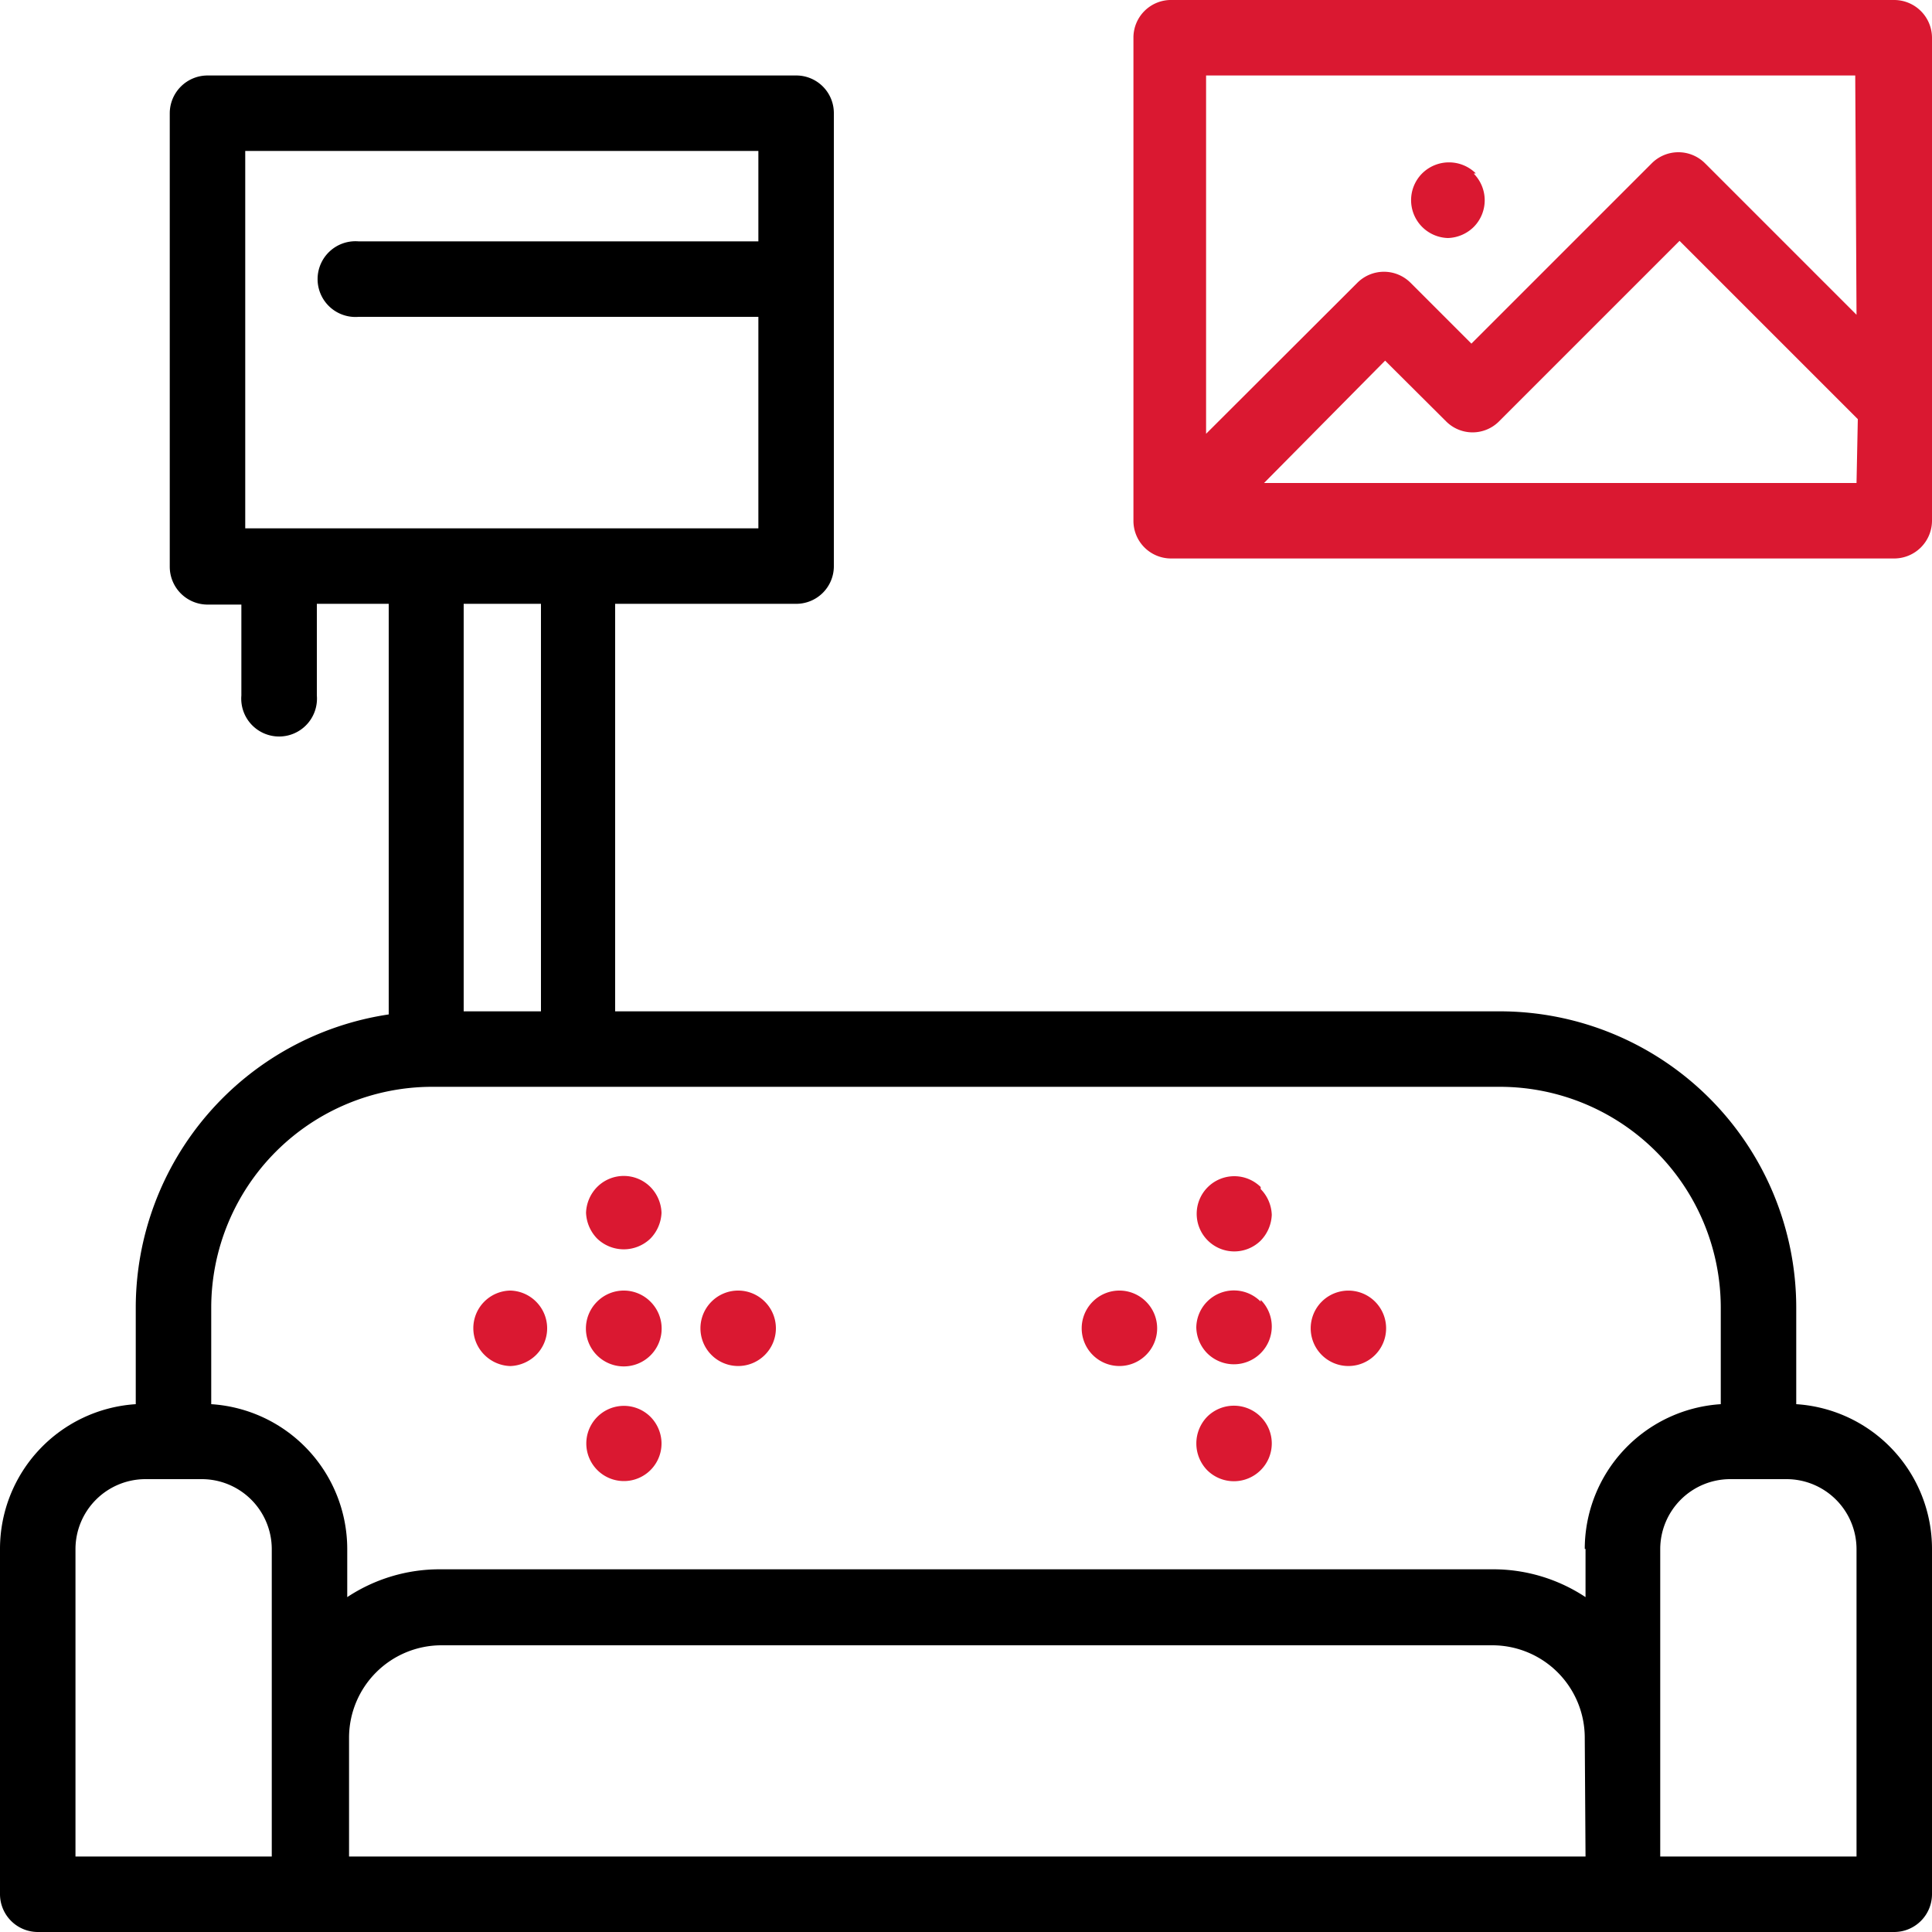
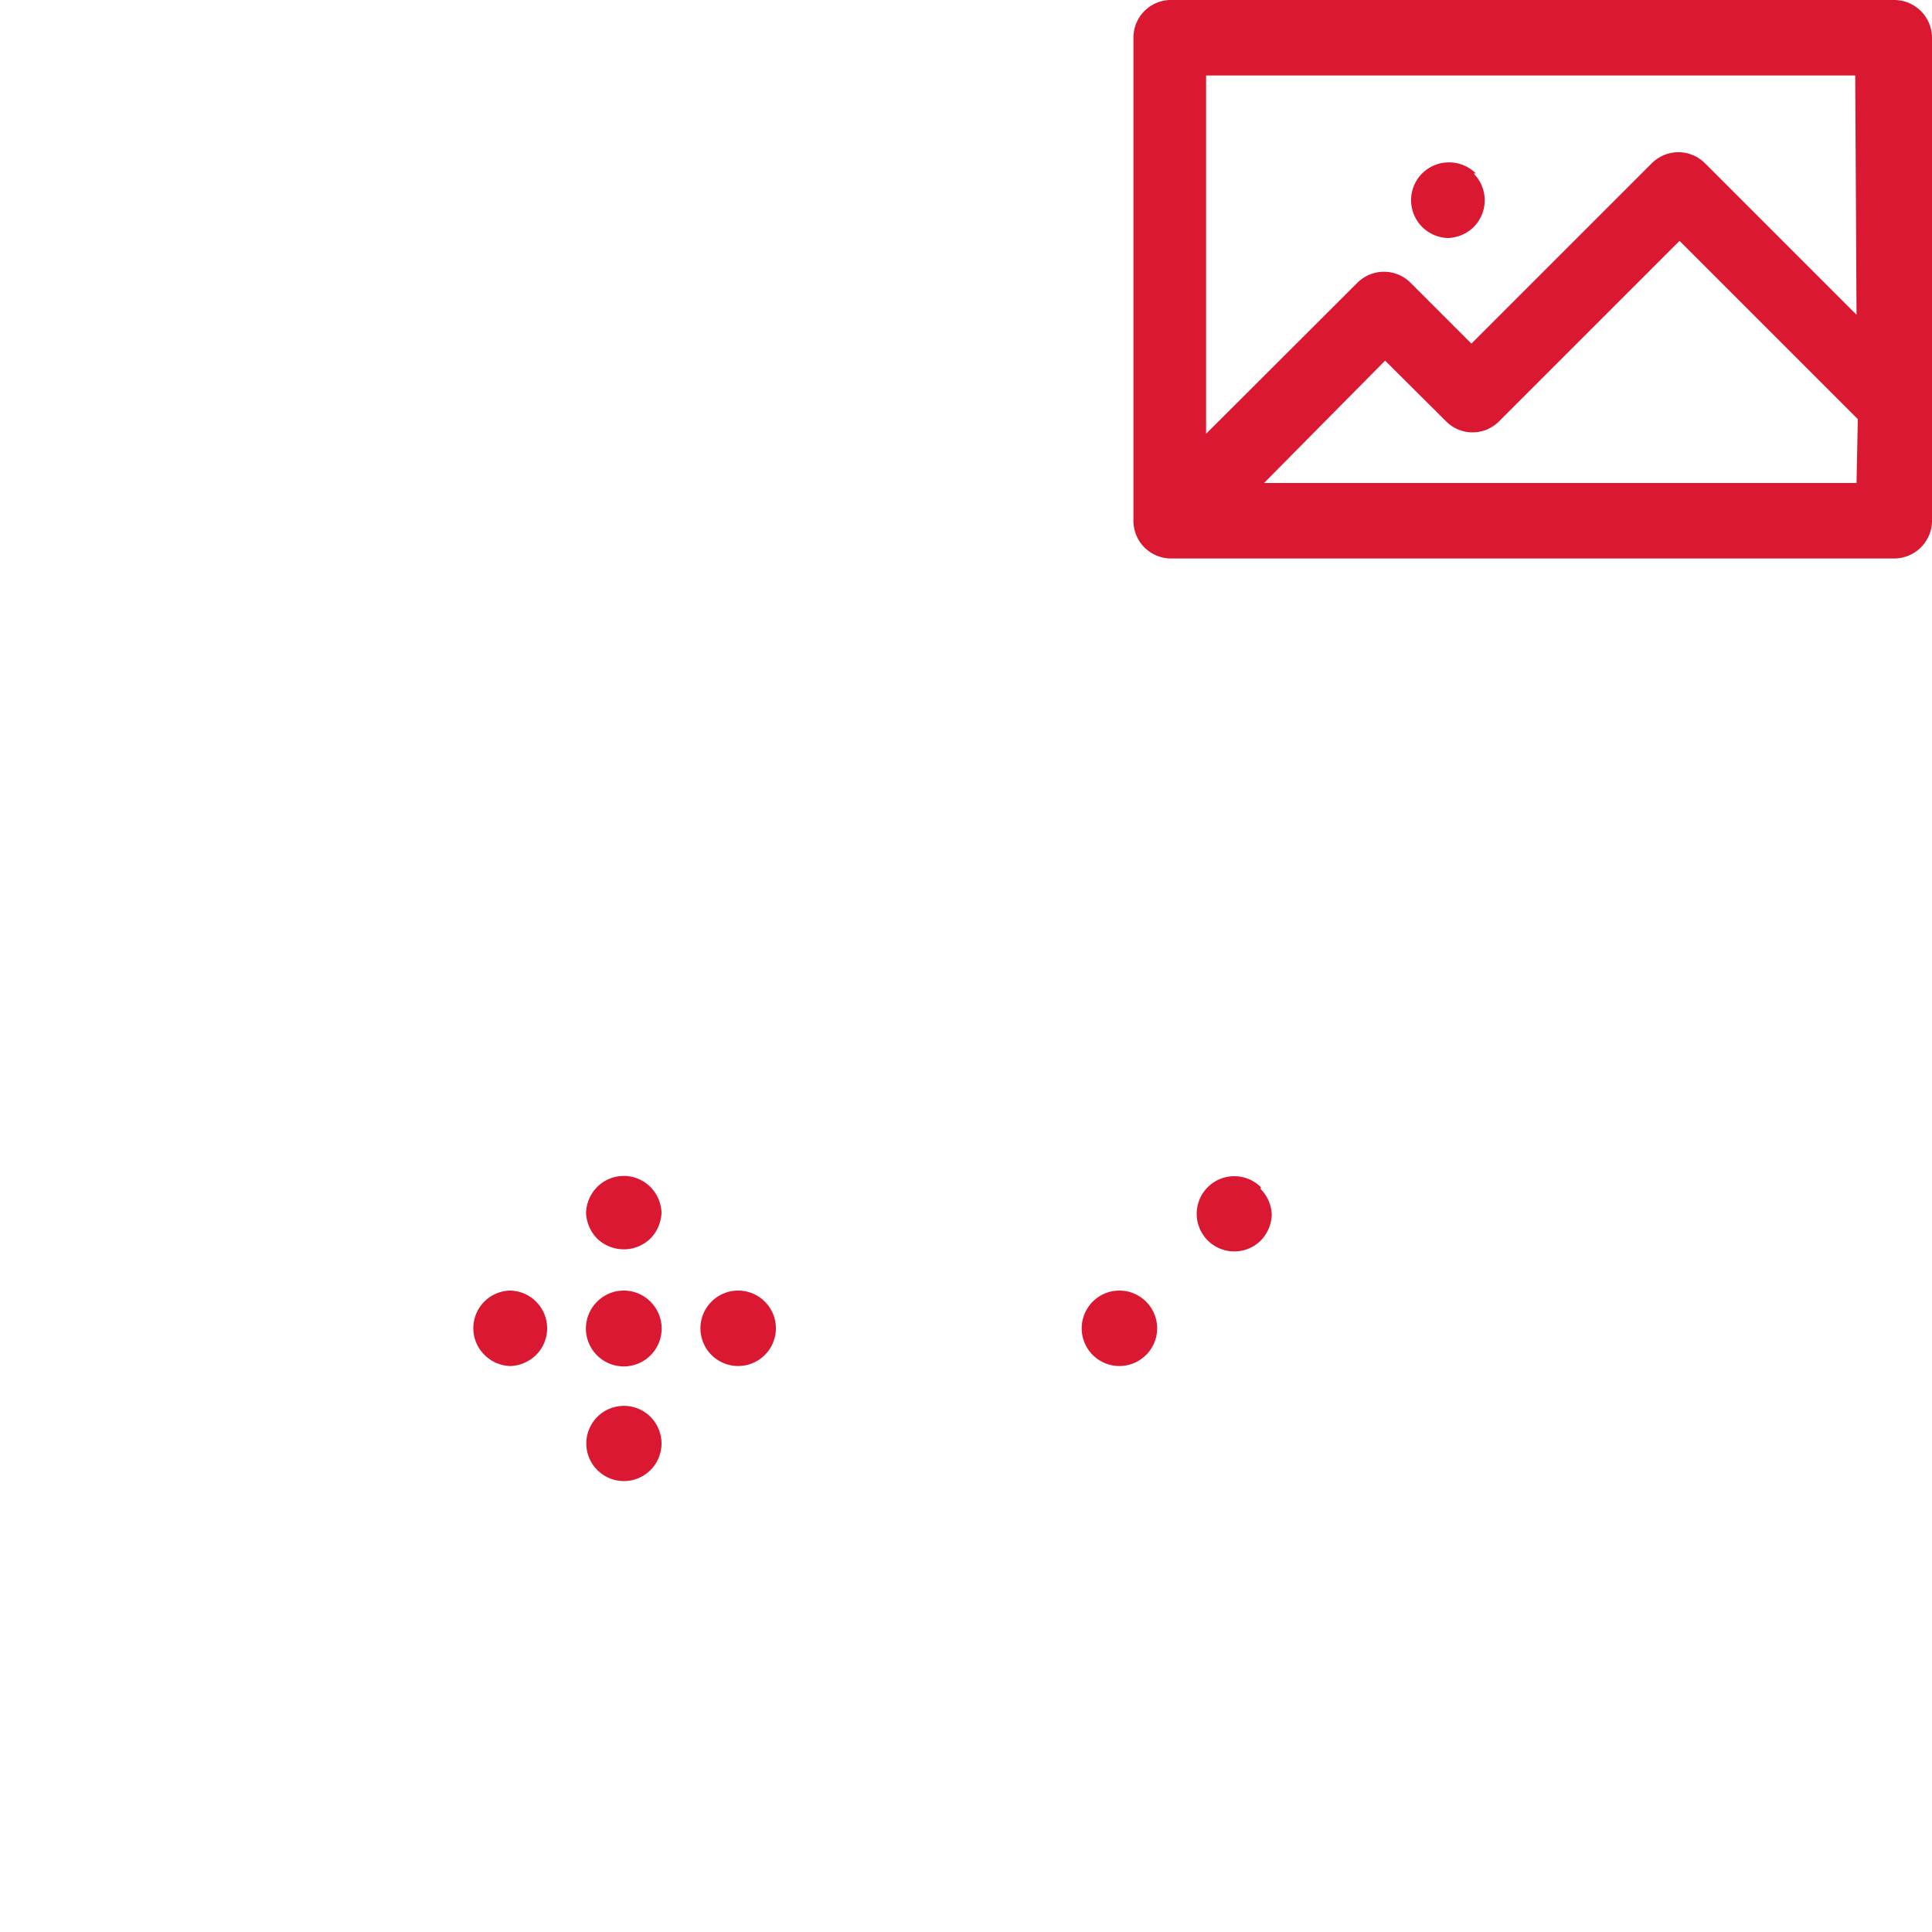
<svg xmlns="http://www.w3.org/2000/svg" viewBox="0 0 75 75">
  <defs>
    <style>.cls-1{fill:#da1831;}</style>
  </defs>
  <title>Pojisteni domacnosti</title>
  <g id="Vrstva_2" data-name="Vrstva 2">
    <g id="Produkt_-_Max_Domov" data-name="Produkt - Max Domov">
      <g id="Pojisteni_domacnosti" data-name="Pojisteni domacnosti">
-         <path d="M69.73,54.51V50.76a11.51,11.51,0,0,0-11.5-11.5H23.88V23.44h7A1.46,1.46,0,0,0,32.37,22V4.39a1.46,1.46,0,0,0-1.46-1.46H8.06A1.47,1.47,0,0,0,6.59,4.39V22a1.47,1.47,0,0,0,1.47,1.47H9.37V27a1.47,1.47,0,1,0,2.93,0V23.44h2.79V39.38A11.52,11.52,0,0,0,5.27,50.76v3.75A5.63,5.63,0,0,0,0,60.13V73.54A1.47,1.47,0,0,0,1.46,75H73.54A1.47,1.47,0,0,0,75,73.54V60.13A5.63,5.63,0,0,0,69.73,54.51Zm-60.21-34V5.86H29.44V9.37H13.92a1.47,1.47,0,1,0,0,2.93H29.44v8.21ZM21,23.44V39.26H18V23.44ZM10.55,72.07H2.93V60.13a2.72,2.72,0,0,1,2.71-2.71h2.2a2.72,2.72,0,0,1,2.71,2.71Zm51,0h-48V67.46a3.59,3.59,0,0,1,3.59-3.59H57.93a3.59,3.59,0,0,1,3.59,3.59Zm0-11.94V62a6.49,6.49,0,0,0-3.59-1.08H17.07A6.49,6.49,0,0,0,13.48,62V60.13A5.64,5.64,0,0,0,8.2,54.51V50.76a8.58,8.58,0,0,1,8.57-8.57H58.23a8.58,8.58,0,0,1,8.57,8.57v3.75A5.64,5.64,0,0,0,61.52,60.13ZM72.07,72.07H64.45V60.13a2.72,2.72,0,0,1,2.71-2.71h2.2a2.72,2.72,0,0,1,2.71,2.71Z" />
        <path class="cls-1" d="M20.81,50.53a1.46,1.46,0,0,0-1-.43,1.46,1.46,0,0,0-1,2.5,1.48,1.48,0,0,0,1,.43,1.5,1.5,0,0,0,1-.43,1.46,1.46,0,0,0,0-2.07Z" />
        <path class="cls-1" d="M25.25,50.53a1.46,1.46,0,0,0-2.07,0,1.47,1.47,0,1,0,2.07,0Z" />
        <path class="cls-1" d="M29.69,50.53a1.46,1.46,0,0,0-2.07,0,1.46,1.46,0,1,0,2.07,2.07,1.46,1.46,0,0,0,0-2.07Z" />
        <path class="cls-1" d="M25.25,46.08a1.46,1.46,0,0,0-2.07,0,1.5,1.5,0,0,0-.43,1,1.52,1.52,0,0,0,.43,1,1.49,1.49,0,0,0,2.07,0,1.52,1.52,0,0,0,.43-1,1.5,1.5,0,0,0-.43-1Z" />
        <path class="cls-1" d="M25.25,55a1.46,1.46,0,1,0,.43,1,1.48,1.48,0,0,0-.43-1Z" />
        <path class="cls-1" d="M44.49,50.53a1.46,1.46,0,0,0-2.07,0,1.46,1.46,0,1,0,2.07,2.07,1.46,1.46,0,0,0,0-2.07Z" />
-         <path class="cls-1" d="M48.94,50.53a1.46,1.46,0,0,0-2.5,1,1.48,1.48,0,0,0,.42,1,1.47,1.47,0,0,0,2.08,0,1.46,1.46,0,0,0,0-2.07Z" />
-         <path class="cls-1" d="M53.38,50.53a1.46,1.46,0,1,0-2.07,2.07,1.46,1.46,0,1,0,2.07-2.07Z" />
+         <path class="cls-1" d="M53.38,50.53Z" />
        <path class="cls-1" d="M48.94,46.08a1.46,1.46,0,1,0,0,2.08,1.52,1.52,0,0,0,.43-1,1.5,1.5,0,0,0-.43-1Z" />
-         <path class="cls-1" d="M48.94,55a1.47,1.47,0,0,0-2.08,0,1.49,1.49,0,0,0,0,2.07,1.47,1.47,0,0,0,2.08,0,1.46,1.46,0,0,0,0-2.07Z" />
        <path class="cls-1" d="M73.54,0H45.41A1.46,1.46,0,0,0,44,1.46V20.21a1.46,1.46,0,0,0,1.46,1.47H73.54A1.47,1.47,0,0,0,75,20.21V1.46A1.47,1.47,0,0,0,73.54,0ZM72.07,18.75h-23L53.77,14l2.36,2.35a1.45,1.45,0,0,0,2.07,0l7-7,6.92,6.92Zm0-6.53L66.19,6.34a1.46,1.46,0,0,0-2.07,0l-7,7-2.36-2.36a1.46,1.46,0,0,0-2.07,0l-5.87,5.86V2.93h25.2Z" />
        <path class="cls-1" d="M57.29,6.73a1.48,1.48,0,0,0-2.08,0l0,0a1.47,1.47,0,0,0,1,2.51,1.49,1.49,0,0,0,1-.43l0,0a1.47,1.47,0,0,0,0-2.07Z" />
      </g>
    </g>
  </g>
</svg>